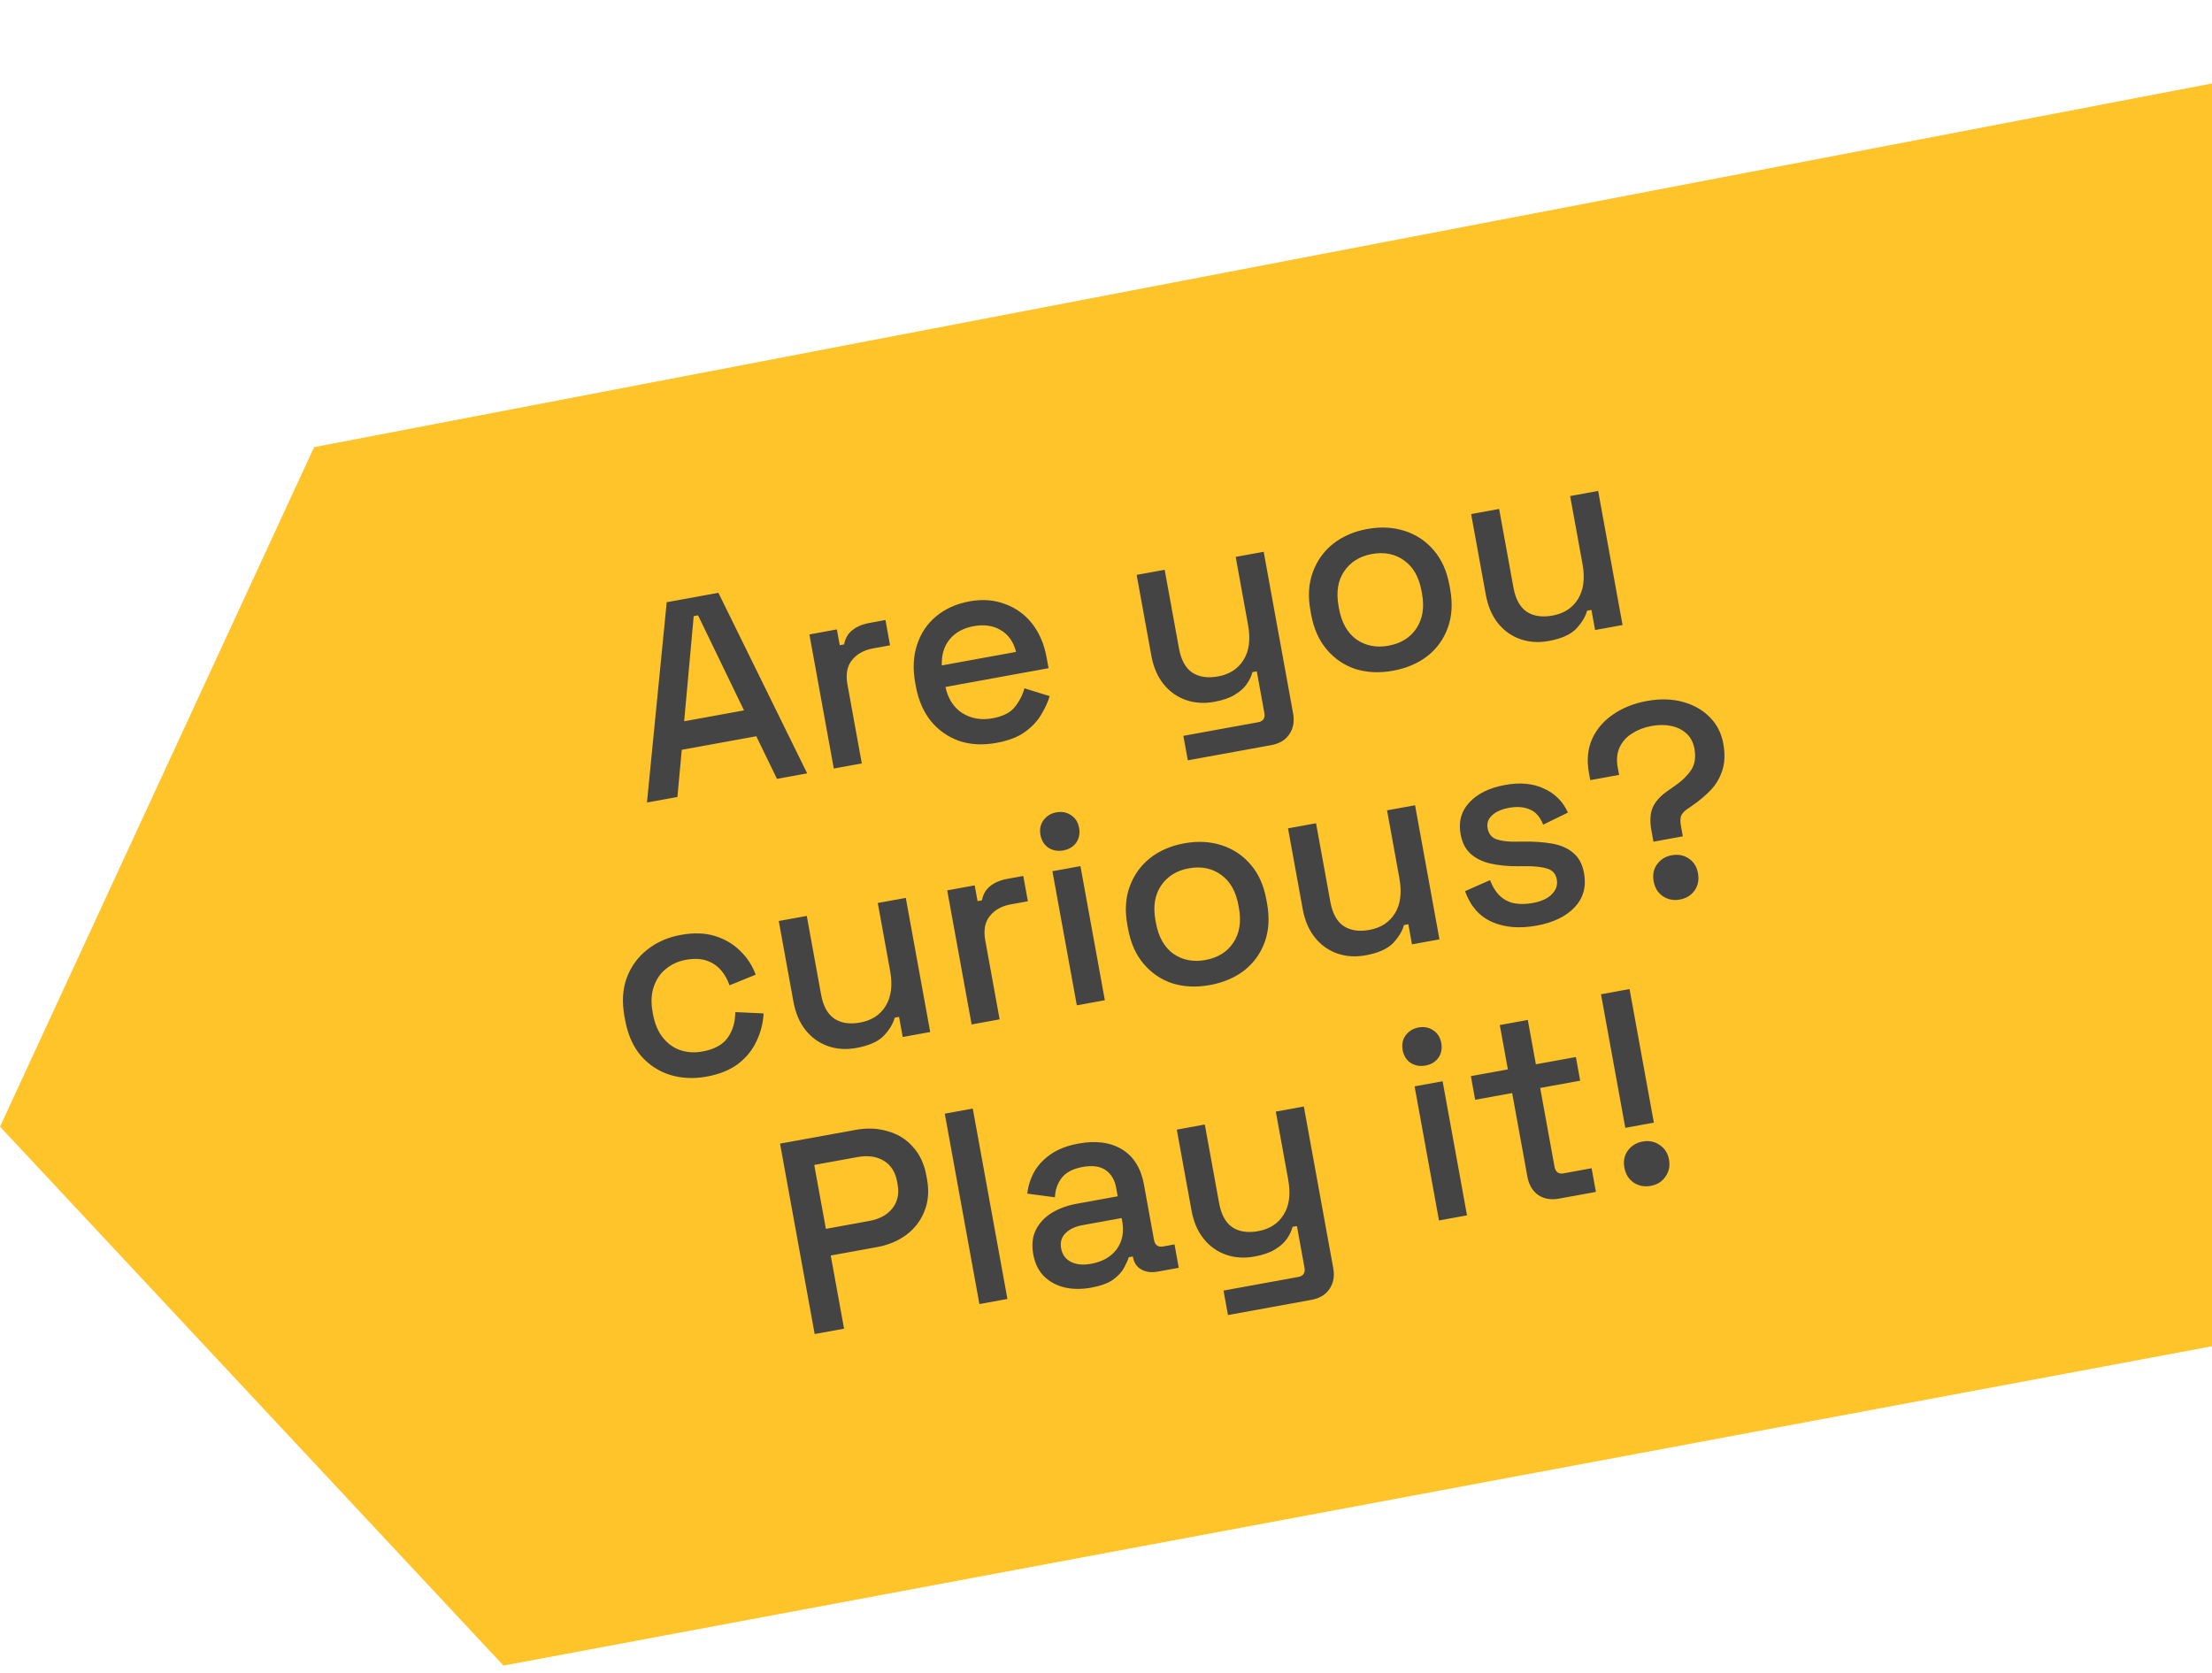
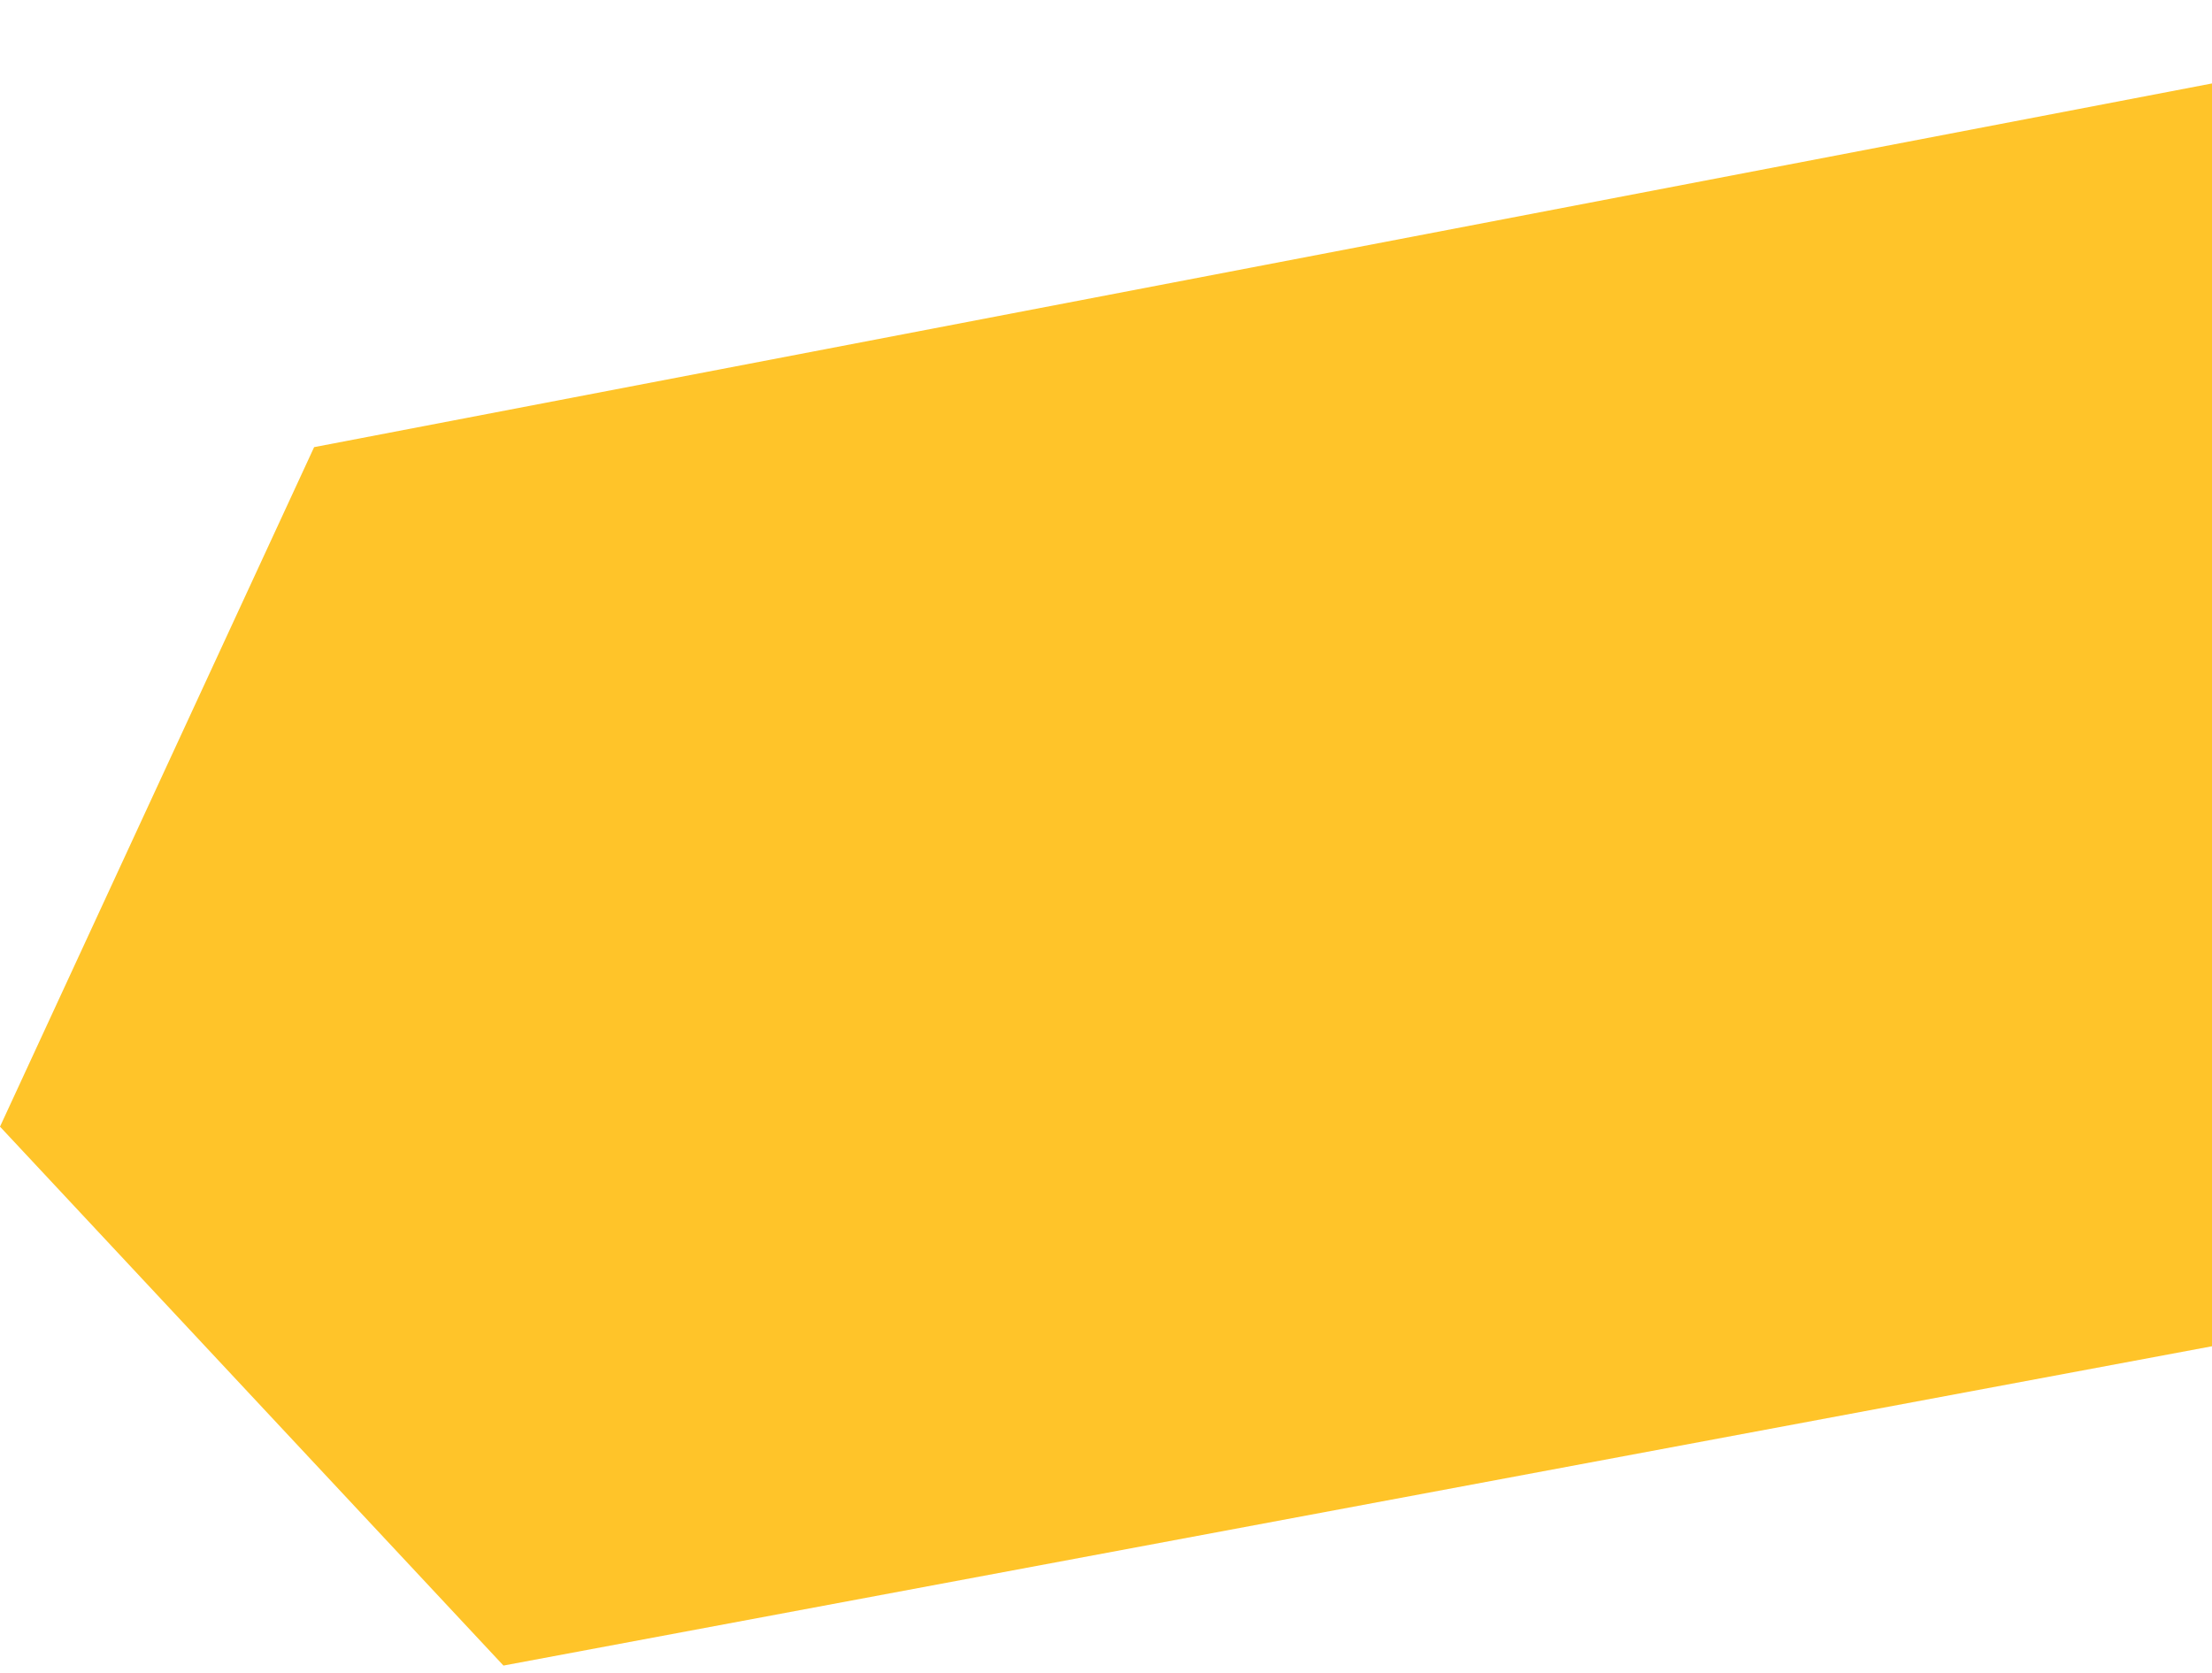
<svg xmlns="http://www.w3.org/2000/svg" width="160" height="121" viewBox="0 0 160 121" fill="none">
  <path d="M36.416 120.486L191.5 91.5V0L22.721 32.346L0 81.501L36.416 120.486Z" fill="#FFC429" />
-   <path d="M46.796 58.053L48.225 43.564L51.964 42.883L58.385 55.945L56.201 56.342L54.705 53.26L49.314 54.241L48.999 57.653L46.796 58.053ZM49.487 52.177L53.816 51.389L50.492 44.513L50.177 44.571L49.487 52.177ZM60.31 55.595L58.546 45.894L60.533 45.532L60.741 46.674L61.055 46.616C61.139 46.181 61.334 45.84 61.642 45.595C61.96 45.334 62.375 45.156 62.887 45.063L64.048 44.852L64.381 46.682L63.141 46.908C62.485 47.027 61.981 47.309 61.628 47.752C61.273 48.183 61.163 48.772 61.299 49.52L62.337 55.226L60.31 55.595ZM72.071 53.74C71.087 53.919 70.191 53.872 69.382 53.599C68.572 53.312 67.888 52.834 67.332 52.162C66.787 51.475 66.424 50.634 66.243 49.637L66.2 49.401C66.016 48.39 66.059 47.474 66.33 46.653C66.598 45.818 67.056 45.132 67.704 44.594C68.362 44.04 69.17 43.676 70.127 43.502C71.059 43.333 71.91 43.395 72.682 43.688C73.464 43.966 74.119 44.436 74.646 45.099C75.173 45.762 75.526 46.586 75.705 47.569L75.845 48.337L68.388 49.694C68.569 50.541 68.975 51.172 69.606 51.586C70.248 51.984 70.975 52.109 71.788 51.962C72.549 51.823 73.089 51.549 73.407 51.138C73.739 50.726 73.969 50.277 74.097 49.793L75.927 50.355C75.811 50.755 75.612 51.191 75.332 51.662C75.065 52.131 74.674 52.554 74.16 52.933C73.647 53.311 72.95 53.58 72.071 53.74ZM68.124 48.136L73.496 47.158C73.31 46.433 72.944 45.91 72.398 45.59C71.849 45.256 71.194 45.158 70.433 45.296C69.673 45.435 69.088 45.758 68.679 46.266C68.28 46.759 68.096 47.382 68.124 48.136ZM85.918 55.001L85.596 53.23L91.007 52.246C91.374 52.179 91.522 51.949 91.451 51.556L90.906 48.565L90.592 48.622C90.521 48.906 90.384 49.195 90.18 49.489C89.987 49.769 89.701 50.024 89.323 50.255C88.945 50.487 88.448 50.658 87.832 50.771C87.097 50.904 86.411 50.86 85.774 50.637C85.138 50.414 84.6 50.03 84.162 49.487C83.725 48.943 83.431 48.258 83.28 47.431L82.217 41.587L84.244 41.218L85.278 46.905C85.431 47.745 85.754 48.33 86.248 48.66C86.74 48.977 87.359 49.068 88.107 48.932C88.933 48.781 89.546 48.385 89.944 47.744C90.355 47.1 90.466 46.253 90.275 45.203L89.38 40.284L91.406 39.915L93.533 51.604C93.64 52.194 93.549 52.698 93.259 53.117C92.983 53.533 92.543 53.796 91.939 53.906L85.918 55.001ZM100.763 48.52C99.792 48.696 98.89 48.657 98.058 48.402C97.236 48.131 96.541 47.661 95.972 46.992C95.403 46.324 95.025 45.477 94.839 44.454L94.786 44.159C94.6 43.136 94.656 42.218 94.955 41.404C95.252 40.578 95.737 39.893 96.411 39.35C97.098 38.805 97.927 38.444 98.897 38.268C99.868 38.091 100.771 38.137 101.606 38.405C102.441 38.674 103.143 39.142 103.712 39.811C104.278 40.467 104.654 41.306 104.841 42.33L104.894 42.625C105.08 43.648 105.025 44.573 104.728 45.399C104.431 46.226 103.94 46.912 103.253 47.457C102.563 47.989 101.733 48.343 100.763 48.52ZM100.433 46.709C101.325 46.547 101.996 46.134 102.444 45.469C102.903 44.79 103.041 43.945 102.857 42.935L102.825 42.758C102.641 41.747 102.222 41.011 101.569 40.547C100.913 40.07 100.132 39.913 99.227 40.078C98.348 40.238 97.679 40.658 97.22 41.338C96.772 42.002 96.639 42.839 96.823 43.849L96.855 44.026C97.039 45.037 97.459 45.78 98.115 46.257C98.782 46.718 99.554 46.869 100.433 46.709ZM112.024 46.369C111.29 46.503 110.604 46.458 109.967 46.235C109.33 46.012 108.793 45.629 108.355 45.085C107.917 44.541 107.622 43.85 107.47 43.01L106.41 37.186L108.437 36.817L109.471 42.504C109.624 43.343 109.947 43.928 110.441 44.258C110.932 44.576 111.552 44.666 112.3 44.53C113.126 44.38 113.738 43.984 114.137 43.342C114.546 42.685 114.655 41.832 114.464 40.782L113.572 35.883L115.599 35.514L117.364 45.215L115.377 45.576L115.112 44.12L114.797 44.178C114.685 44.604 114.425 45.038 114.017 45.478C113.607 45.905 112.943 46.202 112.024 46.369ZM51.104 77.882C50.173 78.052 49.291 78.009 48.459 77.754C47.639 77.496 46.938 77.034 46.356 76.368C45.788 75.699 45.408 74.84 45.217 73.79L45.17 73.534C44.979 72.485 45.033 71.554 45.333 70.74C45.643 69.911 46.136 69.232 46.812 68.703C47.499 68.157 48.308 67.8 49.239 67.631C50.17 67.461 50.995 67.487 51.713 67.709C52.431 67.931 53.038 68.288 53.534 68.781C54.044 69.271 54.419 69.846 54.661 70.507L52.769 71.278C52.625 70.857 52.415 70.488 52.141 70.172C51.867 69.856 51.52 69.628 51.102 69.487C50.683 69.347 50.185 69.329 49.608 69.434C49.044 69.537 48.556 69.761 48.145 70.107C47.744 70.437 47.457 70.869 47.282 71.402C47.106 71.922 47.08 72.523 47.204 73.205L47.236 73.382C47.36 74.064 47.598 74.624 47.948 75.062C48.299 75.499 48.72 75.802 49.211 75.97C49.716 76.136 50.25 76.168 50.814 76.065C51.667 75.91 52.277 75.575 52.644 75.061C53.009 74.534 53.188 73.919 53.182 73.215L55.232 73.31C55.197 74.007 55.027 74.675 54.723 75.313C54.432 75.949 53.989 76.497 53.396 76.957C52.799 77.405 52.036 77.713 51.104 77.882ZM61.944 75.809C61.209 75.942 60.524 75.898 59.887 75.675C59.25 75.452 58.713 75.069 58.275 74.525C57.837 73.981 57.542 73.289 57.389 72.45L56.33 66.625L58.356 66.257L59.391 71.943C59.544 72.783 59.867 73.368 60.361 73.698C60.852 74.015 61.472 74.106 62.219 73.97C63.046 73.819 63.658 73.423 64.056 72.782C64.465 72.125 64.574 71.271 64.383 70.222L63.492 65.322L65.519 64.954L67.284 74.654L65.296 75.016L65.031 73.56L64.716 73.617C64.605 74.044 64.344 74.478 63.937 74.918C63.526 75.345 62.862 75.642 61.944 75.809ZM70.28 74.109L68.515 64.409L70.502 64.047L70.71 65.188L71.025 65.131C71.108 64.696 71.303 64.355 71.611 64.109C71.93 63.848 72.345 63.671 72.856 63.578L74.017 63.367L74.35 65.197L73.11 65.422C72.454 65.542 71.95 65.823 71.597 66.267C71.242 66.697 71.132 67.286 71.268 68.034L72.306 73.74L70.28 74.109ZM77.889 72.725L76.124 63.024L78.151 62.655L79.916 72.356L77.889 72.725ZM76.907 61.52C76.514 61.591 76.157 61.527 75.836 61.328C75.526 61.114 75.334 60.803 75.26 60.396C75.186 59.99 75.257 59.638 75.474 59.341C75.702 59.028 76.013 58.836 76.406 58.765C76.813 58.691 77.171 58.761 77.481 58.976C77.789 59.177 77.98 59.481 78.054 59.888C78.128 60.295 78.058 60.653 77.843 60.963C77.626 61.26 77.314 61.446 76.907 61.52ZM87.519 71.257C86.548 71.434 85.647 71.395 84.814 71.14C83.993 70.869 83.297 70.399 82.728 69.73C82.159 69.061 81.782 68.215 81.596 67.192L81.542 66.897C81.356 65.874 81.412 64.955 81.712 64.142C82.009 63.316 82.494 62.631 83.168 62.088C83.855 61.543 84.683 61.182 85.654 61.006C86.625 60.829 87.528 60.875 88.362 61.143C89.197 61.411 89.899 61.88 90.468 62.549C91.034 63.205 91.411 64.044 91.597 65.067L91.651 65.363C91.837 66.386 91.781 67.311 91.485 68.137C91.188 68.964 90.696 69.649 90.009 70.195C89.32 70.727 88.49 71.081 87.519 71.257ZM87.19 69.447C88.082 69.285 88.752 68.871 89.2 68.207C89.659 67.527 89.797 66.682 89.613 65.672L89.581 65.495C89.397 64.485 88.979 63.748 88.325 63.284C87.669 62.807 86.888 62.651 85.983 62.816C85.104 62.976 84.436 63.396 83.976 64.076C83.528 64.74 83.396 65.577 83.579 66.587L83.612 66.764C83.796 67.774 84.215 68.518 84.871 68.995C85.538 69.456 86.311 69.607 87.19 69.447ZM98.781 69.107C98.046 69.24 97.36 69.196 96.724 68.973C96.087 68.75 95.549 68.367 95.112 67.823C94.674 67.279 94.379 66.588 94.226 65.748L93.166 59.923L95.193 59.555L96.228 65.241C96.38 66.081 96.704 66.666 97.197 66.996C97.689 67.313 98.308 67.404 99.056 67.268C99.882 67.118 100.495 66.722 100.893 66.08C101.302 65.423 101.411 64.57 101.22 63.52L100.329 58.62L102.355 58.252L104.12 67.953L102.133 68.314L101.868 66.858L101.553 66.915C101.441 67.342 101.181 67.776 100.773 68.216C100.363 68.643 99.699 68.94 98.781 69.107ZM111.141 66.96C109.908 67.184 108.835 67.095 107.921 66.692C107.008 66.289 106.358 65.546 105.971 64.465L107.778 63.669C107.981 64.187 108.235 64.582 108.542 64.851C108.848 65.121 109.197 65.287 109.588 65.352C109.993 65.414 110.411 65.405 110.844 65.327C111.487 65.21 111.956 64.996 112.252 64.684C112.561 64.371 112.679 64.017 112.608 63.623C112.536 63.23 112.32 62.971 111.958 62.847C111.597 62.723 111.084 62.66 110.42 62.659L109.729 62.663C109.052 62.664 108.424 62.602 107.846 62.477C107.267 62.352 106.785 62.121 106.398 61.785C106.012 61.449 105.763 60.972 105.65 60.356C105.483 59.438 105.696 58.667 106.287 58.045C106.876 57.409 107.735 56.988 108.863 56.783C109.952 56.585 110.889 56.672 111.675 57.044C112.472 57.401 113.051 57.98 113.414 58.781L111.622 59.656C111.396 59.087 111.072 58.719 110.648 58.552C110.223 58.372 109.728 58.333 109.164 58.436C108.613 58.536 108.199 58.72 107.922 58.987C107.643 59.241 107.537 59.552 107.604 59.919C107.675 60.313 107.879 60.574 108.214 60.703C108.562 60.829 109.007 60.89 109.548 60.887L110.259 60.88C110.975 60.871 111.641 60.919 112.257 61.024C112.872 61.129 113.38 61.349 113.779 61.682C114.192 62.014 114.458 62.508 114.577 63.163C114.754 64.134 114.53 64.954 113.907 65.623C113.283 66.292 112.361 66.738 111.141 66.96ZM119.599 60.888L119.448 60.061C119.334 59.432 119.359 58.899 119.523 58.462C119.701 58.023 120.06 57.612 120.6 57.23L120.997 56.954C121.577 56.564 122.011 56.16 122.301 55.741C122.591 55.322 122.678 54.798 122.564 54.169C122.48 53.709 122.292 53.344 121.999 53.072C121.705 52.8 121.34 52.616 120.902 52.519C120.464 52.423 119.983 52.422 119.458 52.518C118.934 52.613 118.465 52.793 118.052 53.058C117.65 53.307 117.352 53.64 117.156 54.055C116.961 54.47 116.913 54.953 117.013 55.504L117.114 56.055L115.028 56.434L114.928 55.883C114.765 54.991 114.842 54.184 115.158 53.463C115.487 52.739 115.996 52.145 116.684 51.681C117.369 51.204 118.184 50.879 119.129 50.708C120.06 50.538 120.918 50.558 121.701 50.768C122.485 50.978 123.134 51.341 123.648 51.857C124.175 52.371 124.509 53.015 124.65 53.789C124.788 54.55 124.76 55.212 124.564 55.776C124.379 56.325 124.093 56.797 123.704 57.193C123.315 57.589 122.892 57.944 122.434 58.258L122.037 58.533C121.82 58.681 121.673 58.843 121.597 59.02C121.534 59.194 121.531 59.439 121.588 59.754L121.724 60.501L119.599 60.888ZM121.499 65.075C121.053 65.156 120.645 65.075 120.275 64.83C119.919 64.584 119.698 64.224 119.612 63.752C119.526 63.279 119.607 62.872 119.857 62.528C120.116 62.169 120.469 61.949 120.915 61.868C121.388 61.782 121.802 61.862 122.159 62.109C122.513 62.343 122.733 62.696 122.819 63.168C122.905 63.641 122.824 64.055 122.578 64.412C122.331 64.768 121.971 64.989 121.499 65.075ZM58.927 96.503L56.422 82.729L61.892 81.734C62.731 81.581 63.51 81.615 64.228 81.837C64.957 82.043 65.561 82.421 66.04 82.971C66.53 83.505 66.853 84.199 67.008 85.052L67.055 85.307C67.21 86.16 67.147 86.93 66.865 87.618C66.597 88.304 66.165 88.871 65.569 89.318C64.972 89.765 64.261 90.064 63.435 90.215L60.09 90.823L61.053 96.116L58.927 96.503ZM59.739 88.895L62.867 88.326C63.615 88.189 64.176 87.884 64.551 87.409C64.925 86.935 65.05 86.356 64.926 85.674L64.89 85.478C64.764 84.782 64.442 84.278 63.924 83.966C63.407 83.654 62.774 83.565 62.026 83.701L58.897 84.271L59.739 88.895ZM70.843 94.335L68.337 80.561L70.363 80.192L72.869 93.966L70.843 94.335ZM78.938 93.147C78.243 93.273 77.598 93.269 77.004 93.133C76.423 92.995 75.927 92.726 75.516 92.326C75.117 91.924 74.859 91.395 74.739 90.74C74.617 90.07 74.675 89.491 74.911 89.001C75.157 88.495 75.536 88.081 76.046 87.757C76.57 87.432 77.186 87.204 77.894 87.076L80.846 86.539L80.731 85.909C80.629 85.345 80.376 84.923 79.973 84.644C79.57 84.365 79.014 84.29 78.305 84.419C77.61 84.546 77.109 84.806 76.801 85.201C76.493 85.596 76.328 86.066 76.306 86.612L74.306 86.346C74.368 85.793 74.531 85.275 74.796 84.793C75.071 84.296 75.474 83.864 76.003 83.496C76.532 83.129 77.204 82.871 78.017 82.723C79.277 82.494 80.325 82.635 81.164 83.147C82.002 83.659 82.529 84.504 82.744 85.685L83.47 89.68C83.542 90.073 83.761 90.237 84.129 90.17L84.955 90.019L85.263 91.712L83.748 91.987C83.289 92.071 82.894 92.021 82.562 91.837C82.23 91.653 82.028 91.358 81.954 90.952L81.943 90.893L81.648 90.946C81.579 91.162 81.463 91.42 81.301 91.721C81.139 92.022 80.872 92.307 80.501 92.578C80.128 92.835 79.607 93.025 78.938 93.147ZM78.929 91.421C79.742 91.273 80.356 90.924 80.771 90.374C81.184 89.811 81.316 89.123 81.168 88.31L81.132 88.113L78.299 88.628C77.761 88.726 77.35 88.923 77.064 89.219C76.777 89.501 76.674 89.866 76.755 90.312C76.836 90.758 77.071 91.081 77.46 91.281C77.849 91.482 78.338 91.528 78.929 91.421ZM88.822 95.13L88.499 93.359L93.91 92.374C94.278 92.308 94.426 92.077 94.354 91.684L93.81 88.693L93.495 88.75C93.425 89.034 93.288 89.323 93.084 89.618C92.891 89.897 92.605 90.152 92.227 90.384C91.849 90.615 91.352 90.787 90.735 90.899C90.001 91.033 89.315 90.988 88.678 90.765C88.041 90.542 87.504 90.159 87.066 89.615C86.628 89.071 86.334 88.386 86.184 87.56L85.121 81.716L87.147 81.347L88.182 87.034C88.335 87.873 88.658 88.458 89.152 88.788C89.643 89.105 90.263 89.196 91.01 89.06C91.837 88.91 92.449 88.514 92.847 87.872C93.259 87.228 93.369 86.381 93.178 85.332L92.283 80.412L94.31 80.044L96.436 91.732C96.544 92.322 96.453 92.827 96.163 93.245C95.886 93.662 95.446 93.925 94.843 94.034L88.822 95.13ZM104.086 88.287L102.321 78.586L104.348 78.218L106.113 87.918L104.086 88.287ZM103.104 77.082C102.711 77.153 102.354 77.09 102.033 76.891C101.723 76.676 101.531 76.365 101.457 75.959C101.383 75.552 101.454 75.2 101.671 74.903C101.899 74.591 102.21 74.399 102.603 74.327C103.01 74.253 103.368 74.323 103.678 74.538C103.986 74.739 104.177 75.043 104.251 75.45C104.325 75.857 104.255 76.215 104.04 76.525C103.823 76.822 103.511 77.008 103.104 77.082ZM112.761 86.709C112.17 86.816 111.666 86.725 111.247 86.435C110.842 86.143 110.585 85.702 110.478 85.112L109.379 79.071L106.703 79.558L106.391 77.846L109.068 77.359L108.484 74.151L110.511 73.783L111.094 76.99L113.987 76.464L114.298 78.176L111.406 78.702L112.44 84.389C112.512 84.782 112.731 84.946 113.099 84.879L115.125 84.51L115.437 86.222L112.761 86.709ZM117.562 81.587L115.804 71.925L117.87 71.549L119.628 81.211L117.562 81.587ZM119.403 85.785C118.944 85.868 118.529 85.788 118.16 85.544C117.803 85.297 117.582 84.937 117.496 84.465C117.41 83.993 117.492 83.585 117.741 83.241C118.001 82.882 118.36 82.661 118.819 82.578C119.278 82.494 119.686 82.576 120.043 82.823C120.413 83.067 120.639 83.419 120.723 83.878C120.809 84.35 120.722 84.766 120.462 85.125C120.215 85.481 119.862 85.701 119.403 85.785Z" fill="#444444" />
</svg>